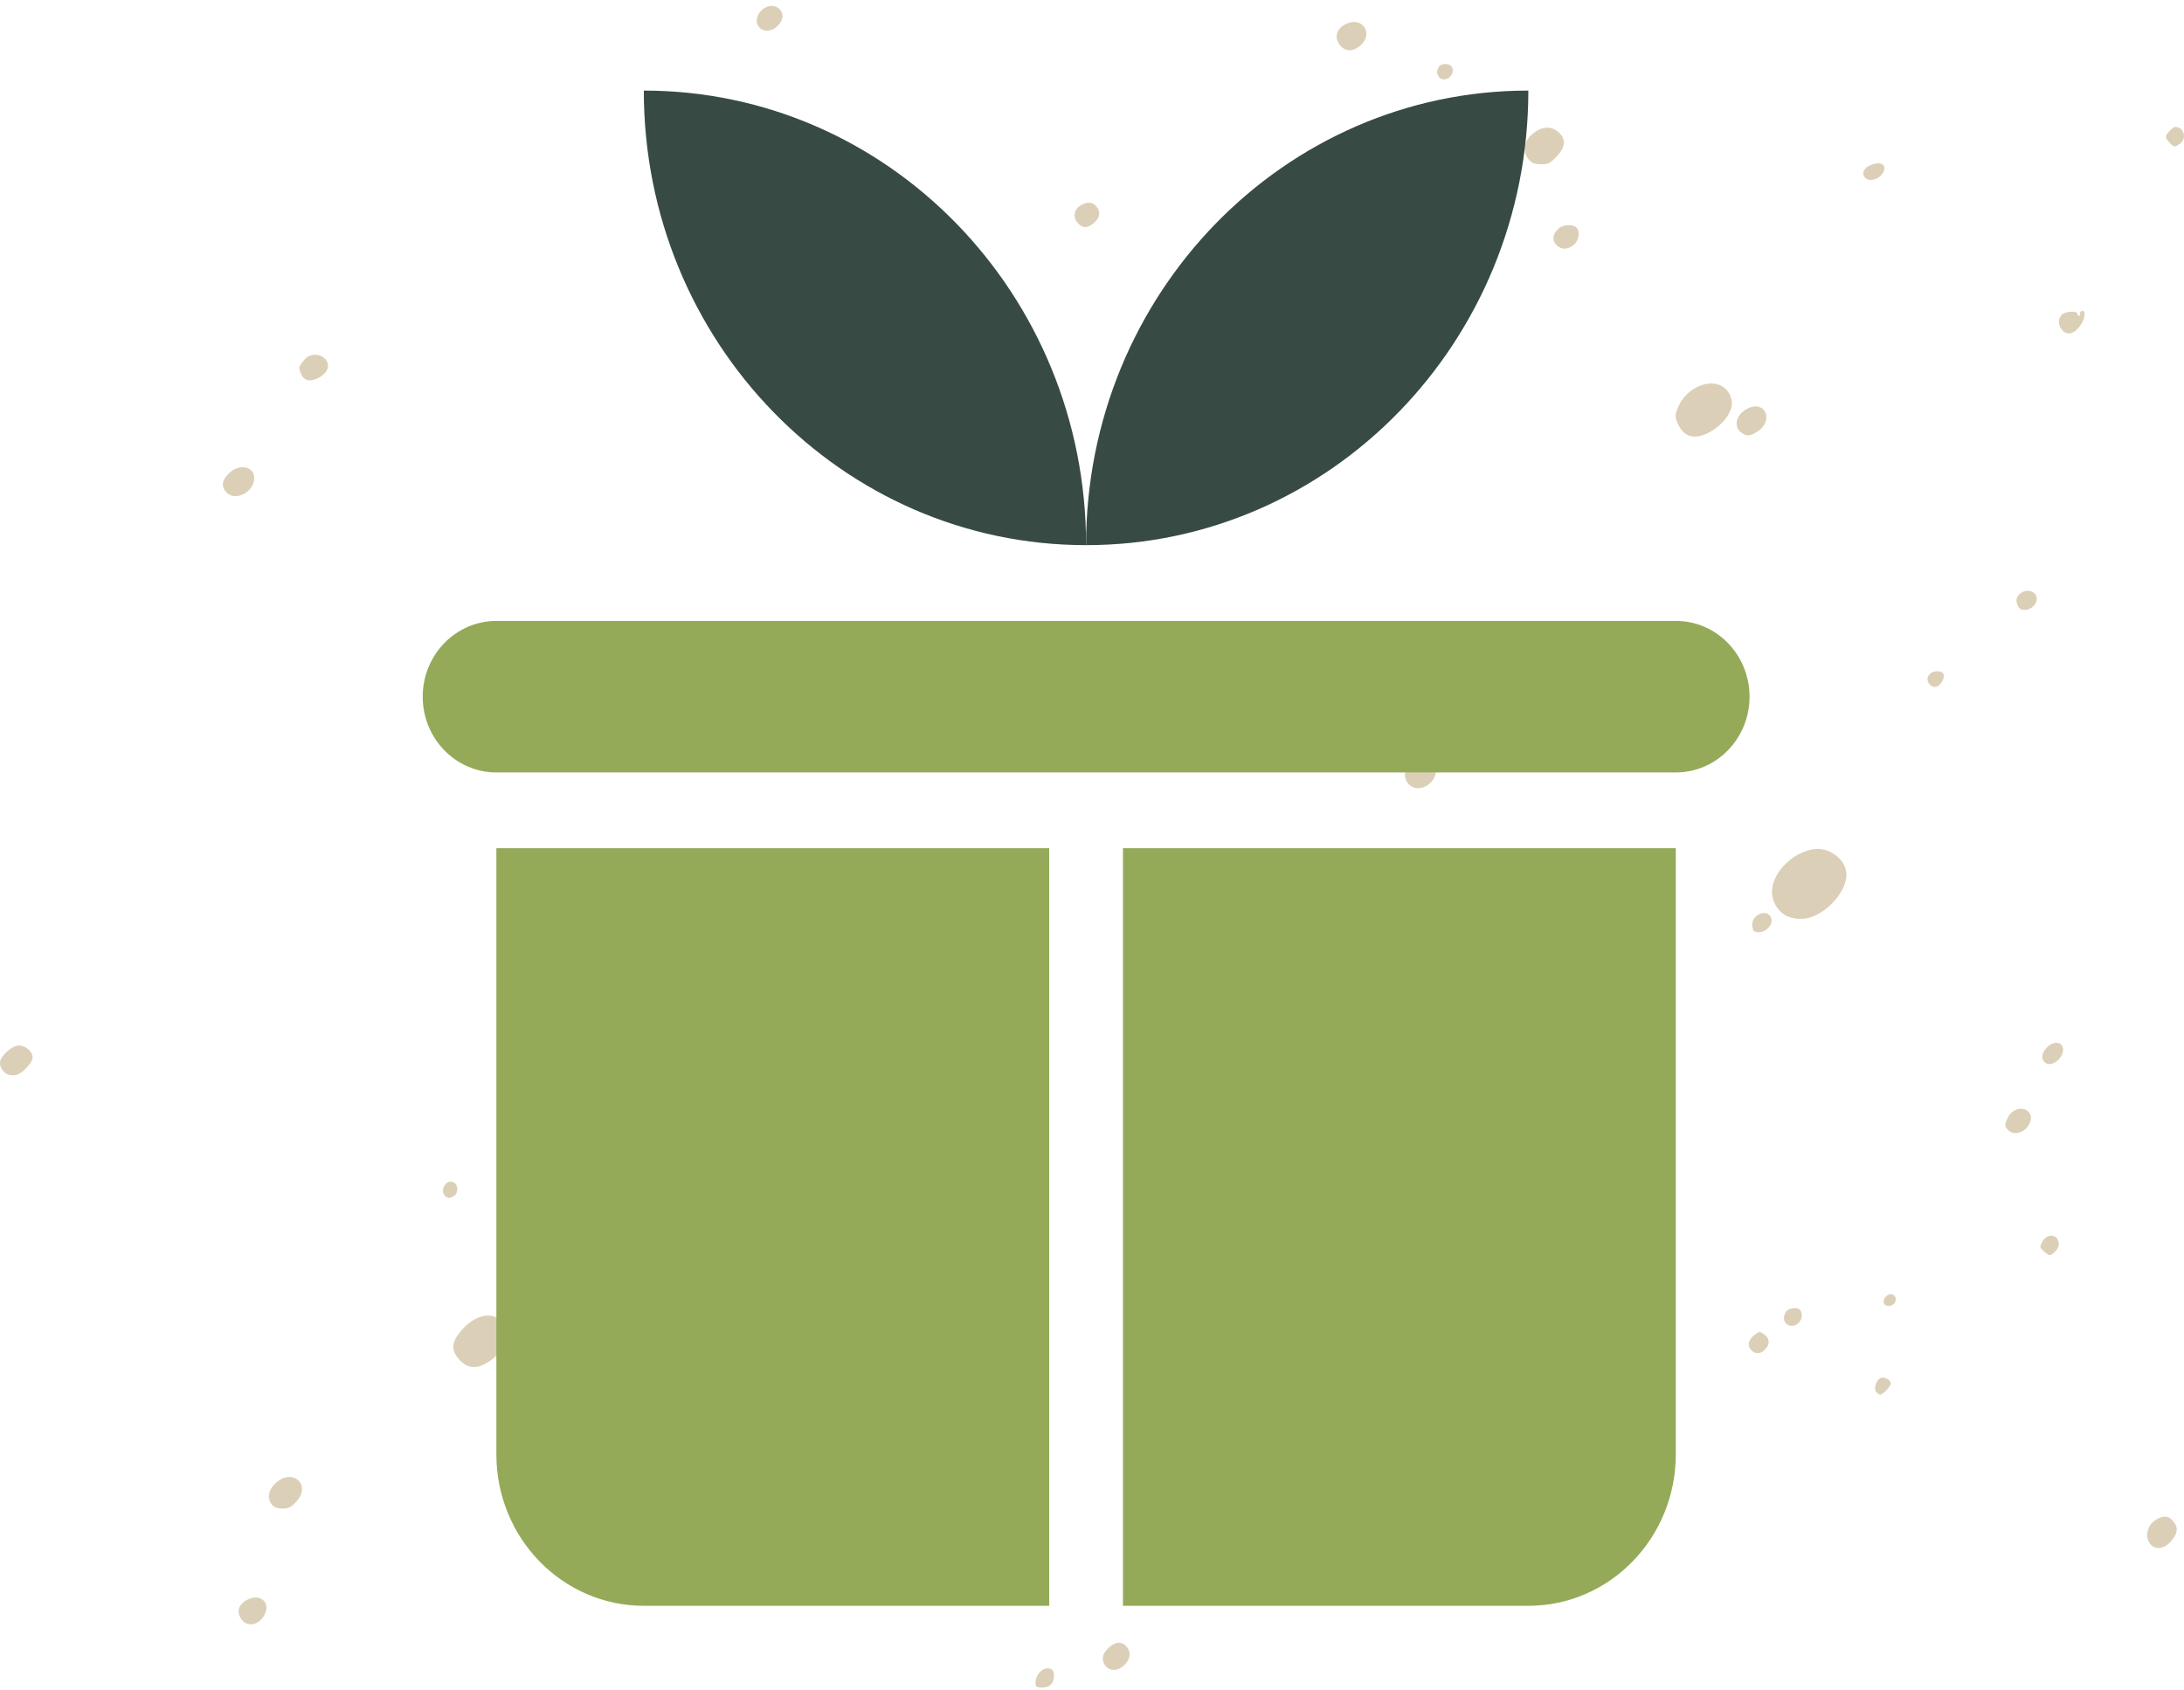
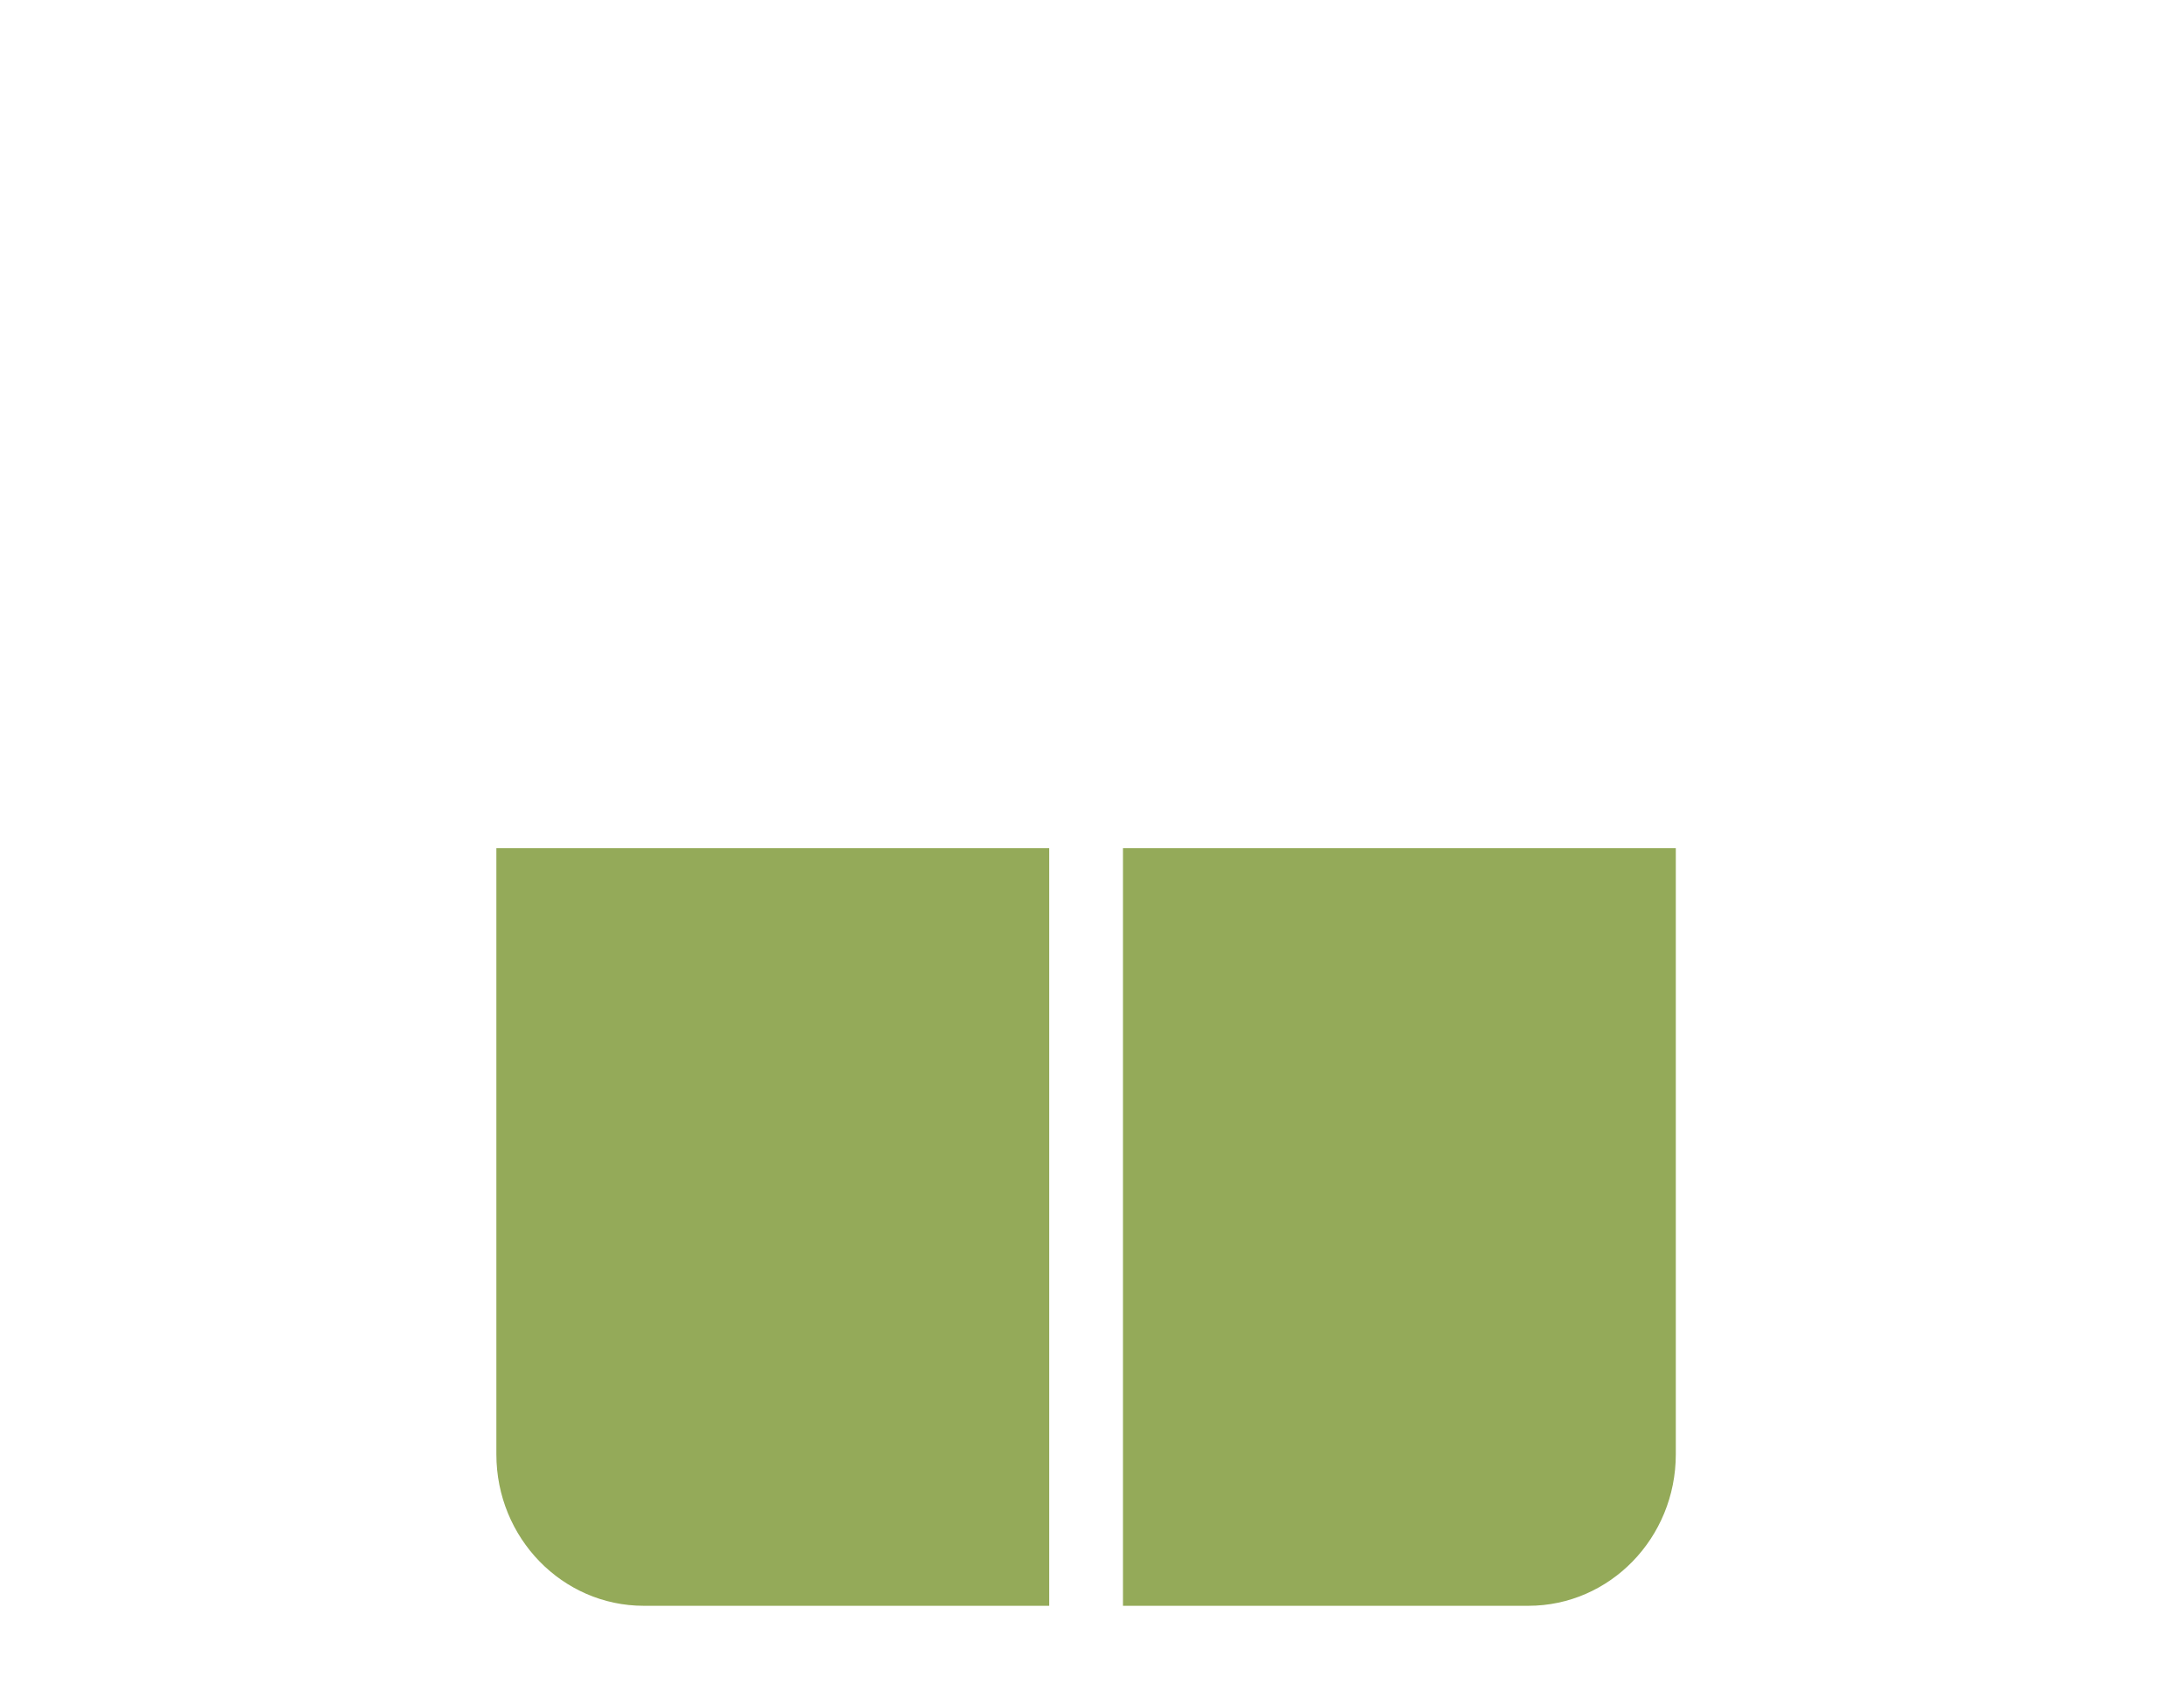
<svg xmlns="http://www.w3.org/2000/svg" width="186" height="144" fill="none" viewBox="0 0 186 144">
-   <path fill="#DBCFB7" d="M88.191 143.389c0-.772.671-1.436 1.257-1.239.208.065.316.254.308.558 0 .689-.339 1.042-1.002 1.042-.47 0-.563-.058-.563-.353zm5.896-1.575c-.293-.476-.201-.911.285-1.395.547-.549 1.117-.631 1.51-.213.455.484.424 1.05-.077 1.583-.562.599-1.364.607-1.719.025m-73.517-3.864c-.486-.657-.232-1.362.616-1.731.98-.427 1.78.246 1.41 1.181-.392 1.001-1.48 1.296-2.026.55m113.037-5.268c-.548-.459-.548-1.148 0-1.731.586-.623 1.079-.721 1.588-.311.632.508.632 1.115-.016 1.804-.632.673-.994.722-1.572.238m49.532-1.147c-.524-.615-.255-1.681.532-2.108.632-.345.986-.312 1.387.139.47.534.432 1.001-.131 1.69-.57.689-1.341.813-1.788.287zm-82.452-3.011c-.471-.213-1.01-.993-1.01-1.469 0-1.165 1.287-2.395 2.52-2.395.648 0 .817.074 1.164.517.224.287.409.722.409.968 0 1.321-1.997 2.863-3.083 2.371zm-77.506-.32c-.454-.542-.339-1.272.285-1.854 1.45-1.354 3.1.147 1.75 1.591-.431.46-.655.566-1.156.566-.409 0-.71-.106-.879-.303m136.595-9.639c-.216-.287.023-1.018.386-1.173.316-.132.863.155.863.451 0 .254-.663.951-.894.951-.1 0-.247-.098-.355-.237zm-30.292-.607c-.101-.164.462-.837.693-.837.077 0 .216.099.324.238.139.172.116.304-.069.501-.286.295-.802.352-.948.106zm-90.308-2.076c-.787-.837-.756-1.542.13-2.559 1.087-1.256 2.452-1.608 3.33-.87.94.787.848 1.87-.238 2.912-1.288 1.239-2.382 1.411-3.222.517m109.972-.878c-.355-.377-.255-.869.269-1.279.409-.32.44-.329.833-.05.47.329.501.821.077 1.272-.378.402-.832.427-1.179.057m2.914-2.322c-.285-.369-.062-1.058.378-1.173.632-.172.955-.024 1.002.451.084.804-.91 1.321-1.38.722m8.384-1.672c-.115-.329.216-.755.594-.755.377 0 .539.426.293.755-.247.319-.771.319-.887 0m13.613-4.423c-.347-.303-.355-.361-.131-.795.416-.804 1.411-.657 1.411.221 0 .336-.509.903-.802.903-.062 0-.278-.148-.478-.329m-136.169-4.733c-.478-.509.17-1.469.77-1.124.378.213.378.935 0 1.148-.393.222-.54.222-.77-.024m61.795-.615c-.246-.484-.192-.754.2-1.156.425-.427.933-.468 1.273-.099s.316.788-.108 1.206c-.455.451-1.149.476-1.365.049m71.33-4.979c-.301-.32-.309-.452-.016-1.06.316-.656 1.118-.95 1.619-.598.478.336.462.919-.031 1.485-.439.5-1.187.582-1.572.164zM64.758 92.182c-.431-.46-.393-.738.178-1.42.393-.475.593-.582 1.071-.582 1.287 0 1.518 1.436.331 2.084-.632.345-1.202.32-1.572-.074zM.627 91.509c-.424-.189-.717-.755-.602-1.157.14-.467.918-1.165 1.419-1.271.585-.123 1.333.434 1.333.992 0 .452-.879 1.387-1.418 1.502a1.4 1.4 0 0 1-.74-.066zm173.485-1.042c-.293-.312-.224-.771.2-1.222.455-.484 1.11-.55 1.318-.132.393.804-.925 1.986-1.511 1.354zm-64.808-6.193c-.316-.337-.224-.919.223-1.288.486-.41 1.203-.46 1.48-.099.578.739-1.056 2.076-1.695 1.387zm40.111-4.93c-.107-.05-.185-.304-.185-.575 0-.87 1.218-1.361 1.581-.64.339.681-.648 1.543-1.388 1.206zm2.646-1.371c-.679-.386-1.149-1.198-1.149-2.002 0-1.591 1.696-3.339 3.538-3.634 1.334-.213 2.798.91 2.798 2.157 0 1.69-2.12 3.774-3.854 3.782-.47 0-1.01-.123-1.333-.303M57.945 75.34c-.462-.493.409-1.666.956-1.297.331.222.424.837.177 1.157-.192.254-.94.336-1.133.131zm62.135-8.45c-.548-.459-.571-1.189-.047-1.739.733-.77 1.796-.705 2.159.132.485 1.14-1.164 2.403-2.105 1.616zm44.281-8.565c-.455-.484-.092-1.14.632-1.14.563 0 .717.37.37.919-.285.451-.694.541-1.002.221m-70.728-1.321c-.67-.558-.486-1.427.393-1.911 1.418-.78 2.397 1.058 1.04 1.936-.647.418-.901.41-1.433-.025m78.252-5.34c-.231-.468-.201-.747.123-1.058.547-.525 1.449-.263 1.449.418 0 .788-1.241 1.288-1.572.64M19.296 41.952c-.485-.517-.408-1.059.24-1.666.878-.82 2.127-.55 2.111.46-.015 1.173-1.61 1.993-2.35 1.206m124.662-4.807c-.463-.123-.887-.566-1.125-1.182-.185-.46-.178-.623.03-1.156.787-2.01 3.276-2.839 4.309-1.436.177.246.324.673.324.968 0 1.403-2.22 3.158-3.538 2.806m4.432-.23c-.809-.5-.586-1.592.439-2.109 1.511-.763 2.274 1.026.833 1.96-.586.378-.856.411-1.272.148m-33.13-3.429c-.594-.533-.625-1.042-.093-1.706.57-.73 1.31-.96 2.035-.632 1.041.46.848 1.69-.378 2.42-.755.452-.979.443-1.557-.074zM25.963 32.28c-.285-.197-.555-.878-.44-1.092.062-.106.247-.369.417-.566.64-.755 1.996-.369 1.996.566 0 .739-1.395 1.51-1.98 1.091zm80.743-.37c-1.172-.976.316-2.888 1.749-2.248.949.427.756 1.764-.331 2.314-.709.36-.925.344-1.418-.066m68.887-3.83c-.323-.386-.331-.927 0-1.272.27-.287 1.318-.353 1.318-.082 0 .098.07.164.162.164.093 0 .131-.066.077-.148-.046-.082.024-.197.147-.246.324-.131.308.534-.023 1.067-.555.886-1.203 1.083-1.688.517zm-104.275-.494c-.331-.385-.34-1.017-.016-1.51.563-.852 1.997-1.148 2.575-.532.378.402.385.533.085 1.156-.493 1.018-2.081 1.55-2.644.886m50.165-.885c-.286-.443-.116-.984.424-1.312.346-.213.439-.205.801.04.486.345.524.83.093 1.289-.417.443-1.026.434-1.318-.017m-2.961-5.619c-.424-.517-.463-.698-.27-1.091.277-.558.632-.788 1.194-.796.995-.008 1.334 1.017.586 1.756-.485.475-1.179.541-1.51.13m14.014-.238c-.378-.402-.301-.91.208-1.378.362-.336 1.225-.377 1.511-.082.331.353.223 1.1-.224 1.468-.532.443-1.071.443-1.495-.008m-40.723-1.82c-.54-.575-.317-1.354.485-1.658.563-.213.979-.049 1.241.484.2.402.016.862-.509 1.247-.47.353-.84.328-1.225-.082zm67.037-3.889c-.416-.443 0-1.017.864-1.19.632-.123.948.197.686.706-.316.623-1.172.886-1.558.484zm-28.635-1.526c-.501-.566-.462-1.436.085-1.993.863-.878 1.812-.977 2.521-.271q.833.837-.255 1.993c-.524.558-.717.657-1.31.657-.532 0-.779-.09-1.041-.386m54.558-1.452c-.17-.18-.316-.41-.316-.5 0-.23.586-.837.802-.837.74 0 1.017.96.408 1.41-.439.329-.524.32-.894-.073m-62.29-5.693c-.123-.238-.115-.435.008-.69.247-.491 1.156-.401 1.226.116.1.754-.902 1.214-1.234.566zm-8.309-2.56c-.601-.681-.378-1.493.524-1.887 1.357-.599 2.282.845 1.18 1.837-.617.55-1.241.575-1.704.058zM64.697 2.36c-.817-.869.585-2.37 1.572-1.681.509.353.486 1-.046 1.534-.47.468-1.164.533-1.526.156z" />
-   <path fill="#94AA59" d="M142.722 52.893H42.278c-3.467 0-6.278 2.89-6.278 6.454s2.81 6.454 6.278 6.454h100.444c3.467 0 6.278-2.89 6.278-6.454 0-3.565-2.811-6.454-6.278-6.454" />
-   <path fill="#384A44" d="M92.497 46.439c-20.8 0-37.667-17.335-37.667-38.723 20.805 0 37.667 17.335 37.667 38.723" />
-   <path fill="#384A44" d="M92.494 46.439c20.801 0 37.667-17.335 37.667-38.723-20.805 0-37.667 17.335-37.667 38.723" />
  <path fill="#94AA59" d="M130.164 136.791c6.935 0 12.556-5.778 12.556-12.908v-51.63H95.637v64.538zm-40.807 0V72.253H42.273v51.63c0 7.13 5.621 12.908 12.556 12.908z" />
</svg>